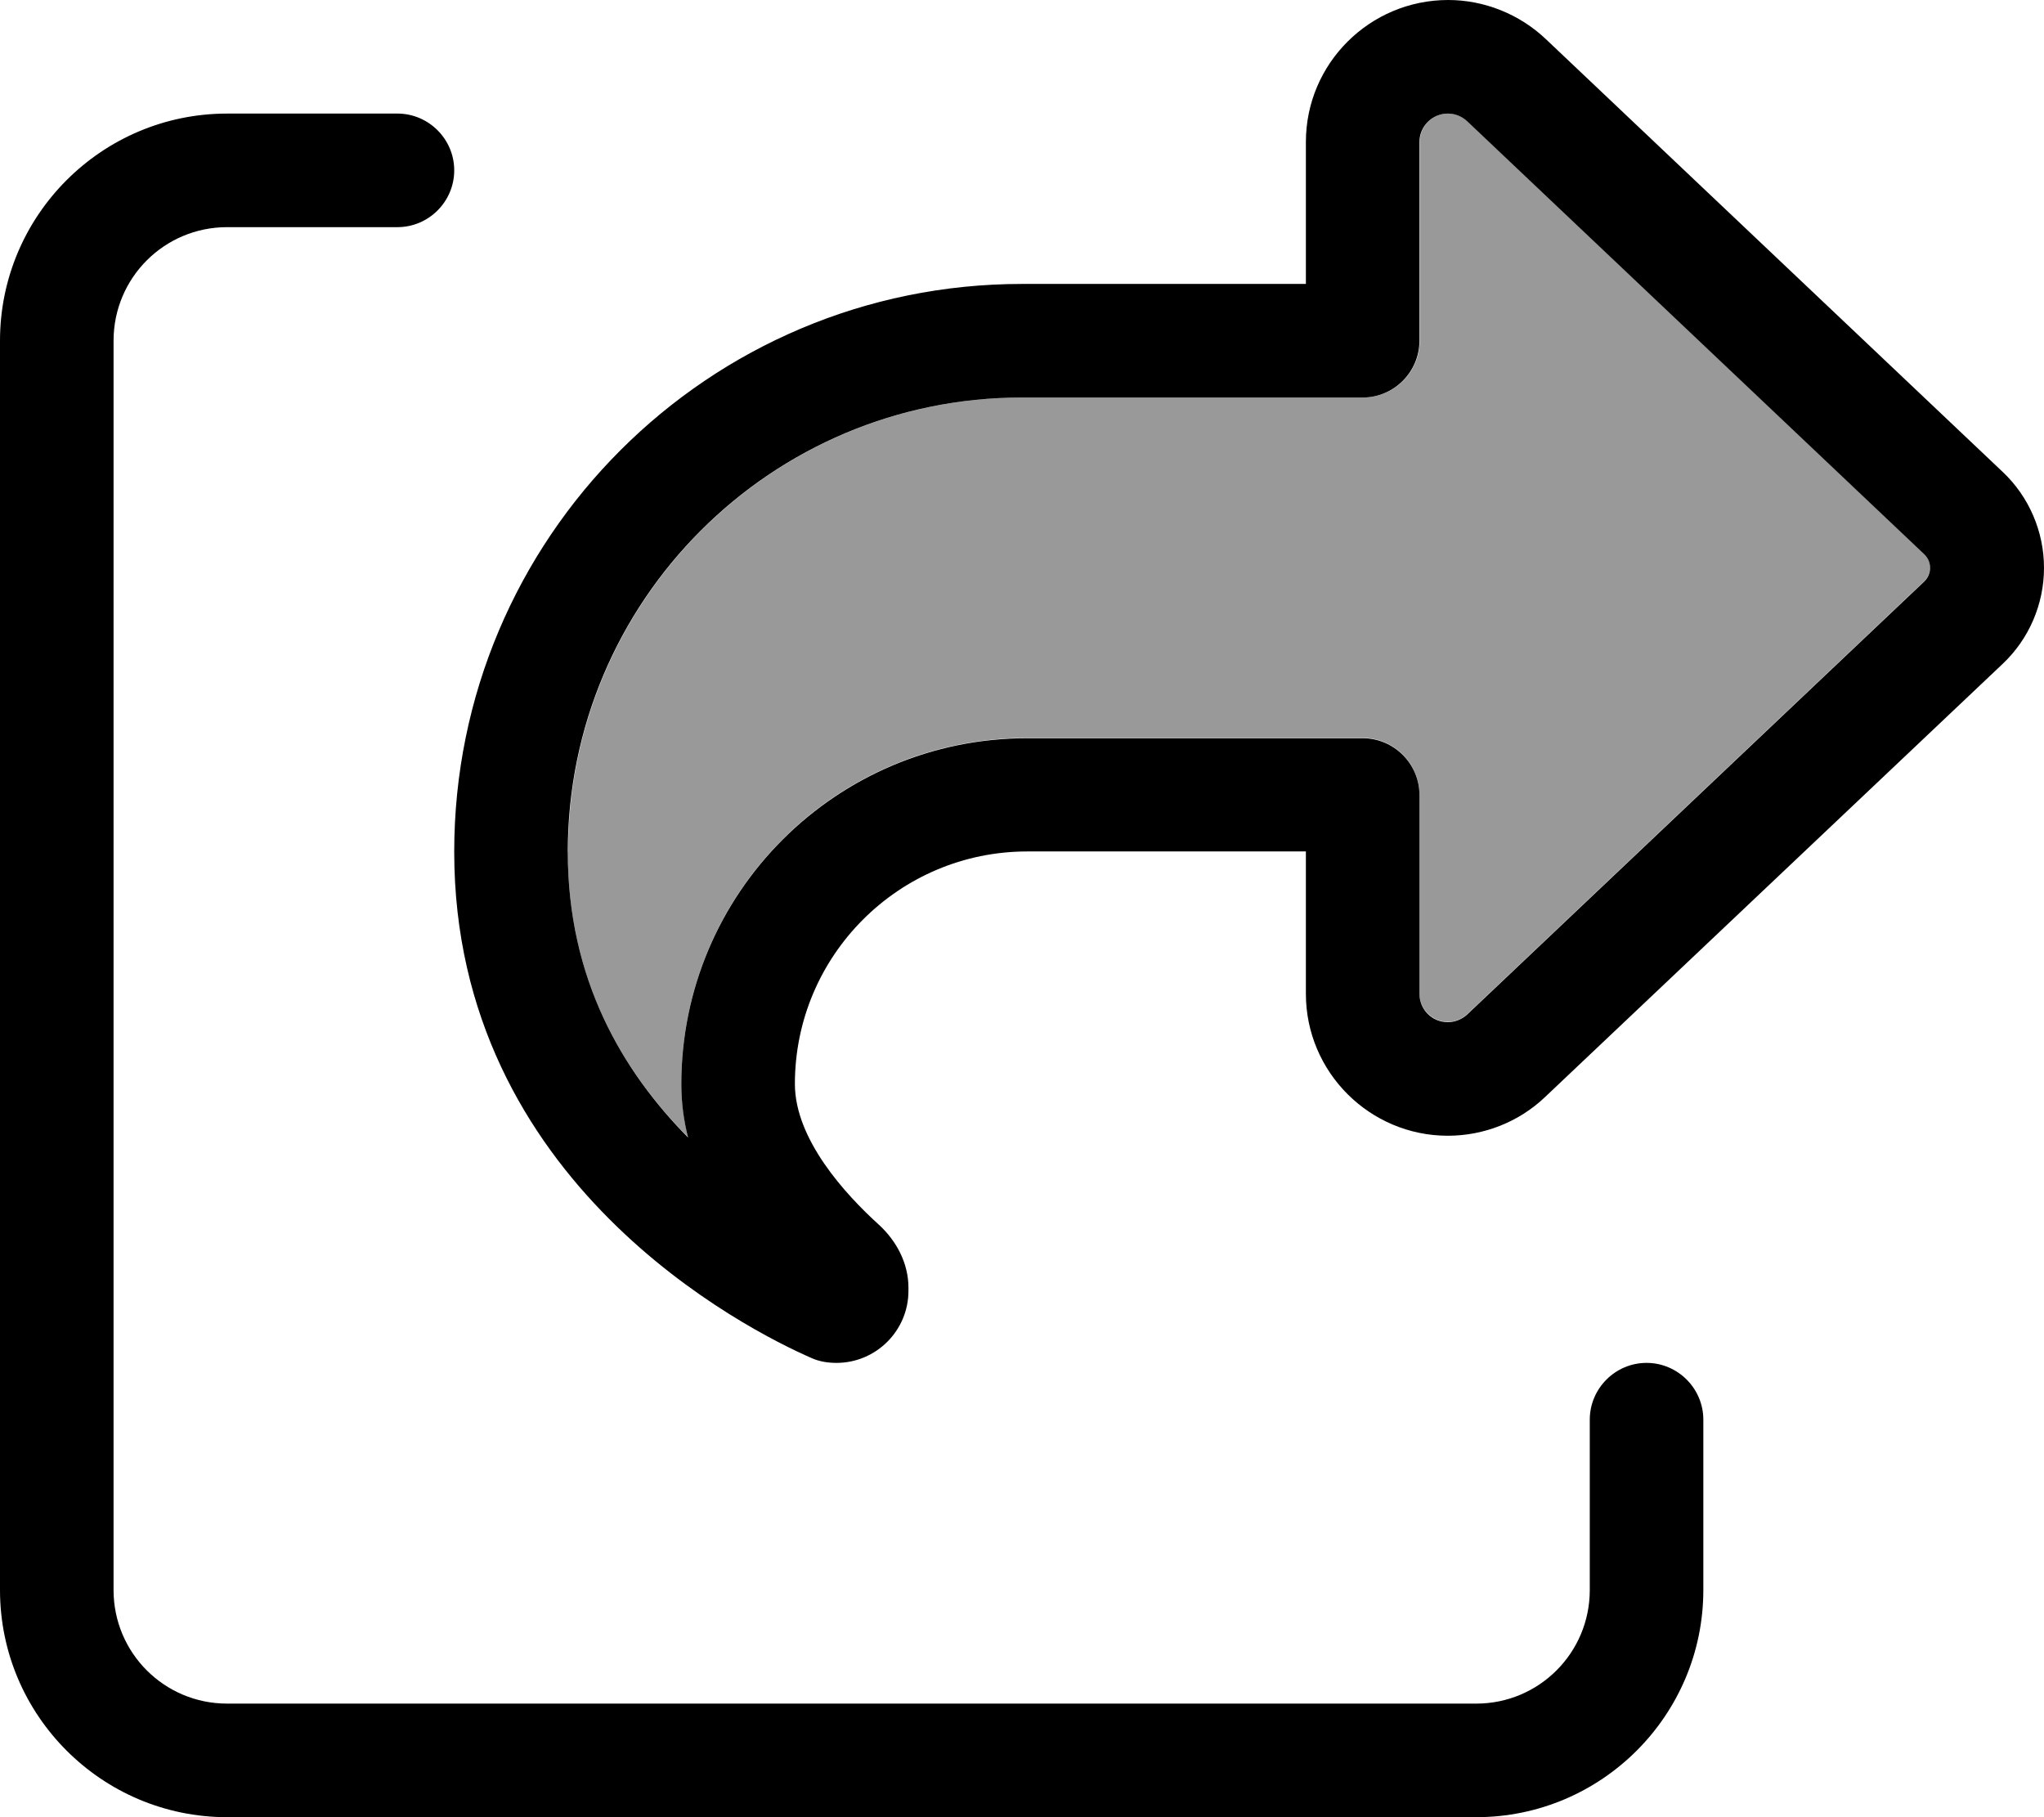
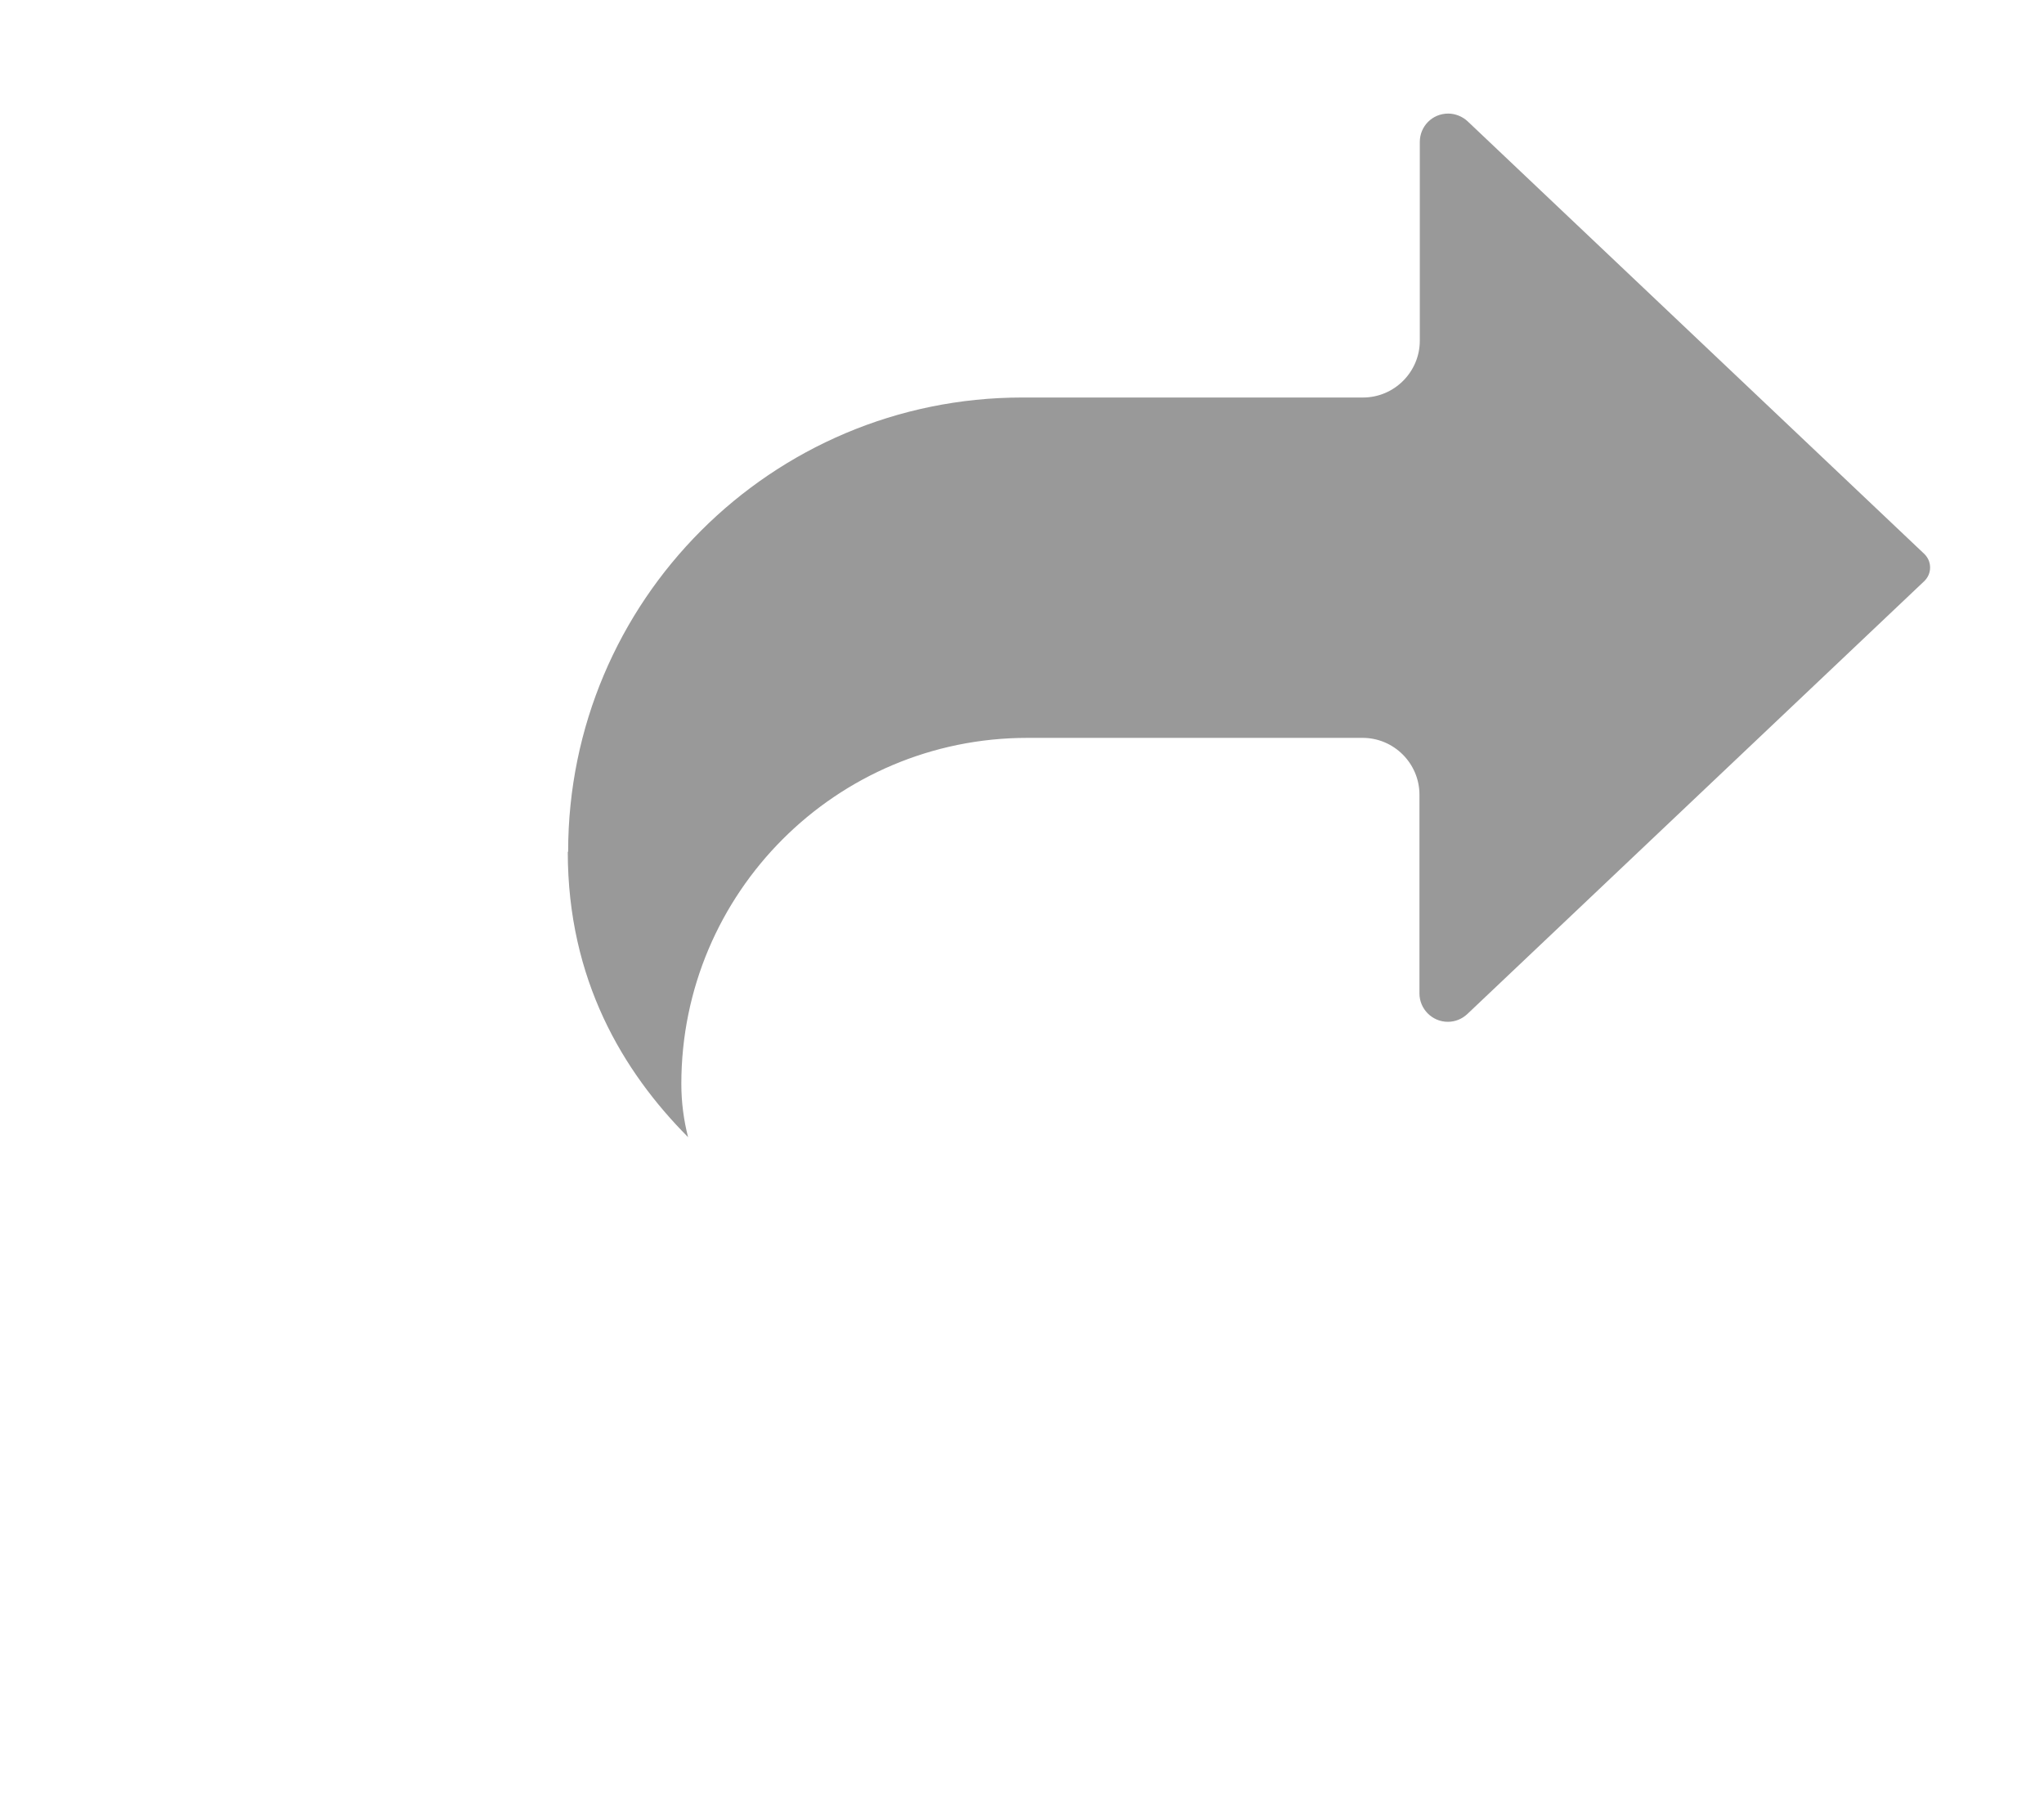
<svg xmlns="http://www.w3.org/2000/svg" viewBox="0 0 576 512">
  <defs>
    <style>.fa-secondary{opacity:.4}</style>
  </defs>
  <path class="fa-secondary" d="M160 240c0 36 15.5 61.9 33.9 80.4c-1.2-4.7-1.9-9.7-1.9-15c0-53.8 43.6-97.5 97.5-97.5l46.5 0 16 0 16 0 16 0c8.8 0 16 7.2 16 16l0 16 0 40c0 4.4 3.6 8 8 8c2.1 0 4-.8 5.5-2.2l128.8-122c1-1 1.6-2.3 1.6-3.8s-.6-2.8-1.6-3.8L413.6 34.2c-1.5-1.4-3.5-2.2-5.5-2.2c-4.5 0-8 3.6-8 8l0 40 0 16c0 8.8-7.2 16-16 16l-16 0-32 0-48 0c-70.7 0-128 57.3-128 128z" />
-   <path class="fa-primary" d="M400 280l0-40 0-16c0-8.8-7.2-16-16-16l-16 0-16 0-16 0-46.5 0c-53.8 0-97.5 43.6-97.5 97.5c0 5.3 .7 10.3 1.9 15C175.5 301.9 160 276 160 240c0-70.7 57.3-128 128-128l48 0 32 0 16 0c8.8 0 16-7.2 16-16l0-16 0-40c0-4.4 3.6-8 8-8c2.1 0 4 .8 5.5 2.2l128.8 122c1 1 1.6 2.3 1.6 3.8s-.6 2.8-1.6 3.8l-128.8 122c-1.5 1.4-3.5 2.2-5.5 2.2c-4.5 0-8-3.6-8-8zm-32-40l0 32 0 8c0 22.1 18 40 40 40c10.2 0 20.1-3.9 27.5-11L564.4 187c7.4-7 11.6-16.8 11.6-27s-4.2-20-11.6-27L435.6 11c-7.4-7-17.3-11-27.5-11C386 0 368 17.9 368 40l0 8 0 32-32 0-48 0c-88.4 0-160 71.6-160 160c0 93.4 82.8 134.8 100.6 142.6c2.2 1 4.6 1.4 7.1 1.4c11.2 0 20.3-9.1 20.3-20.3l0-.9c0-6.8-3.3-13.1-8.3-17.7c-9.5-8.6-23.7-24.1-23.7-39.7c0-36.1 29.3-65.5 65.5-65.5l46.5 0 16 0 16 0zM64 32C28.7 32 0 60.7 0 96L0 448c0 35.3 28.7 64 64 64l352 0c35.3 0 64-28.7 64-64l0-48c0-8.8-7.2-16-16-16s-16 7.2-16 16l0 48c0 17.7-14.3 32-32 32L64 480c-17.7 0-32-14.3-32-32L32 96c0-17.7 14.3-32 32-32l48 0c8.8 0 16-7.2 16-16s-7.2-16-16-16L64 32z" />
</svg>